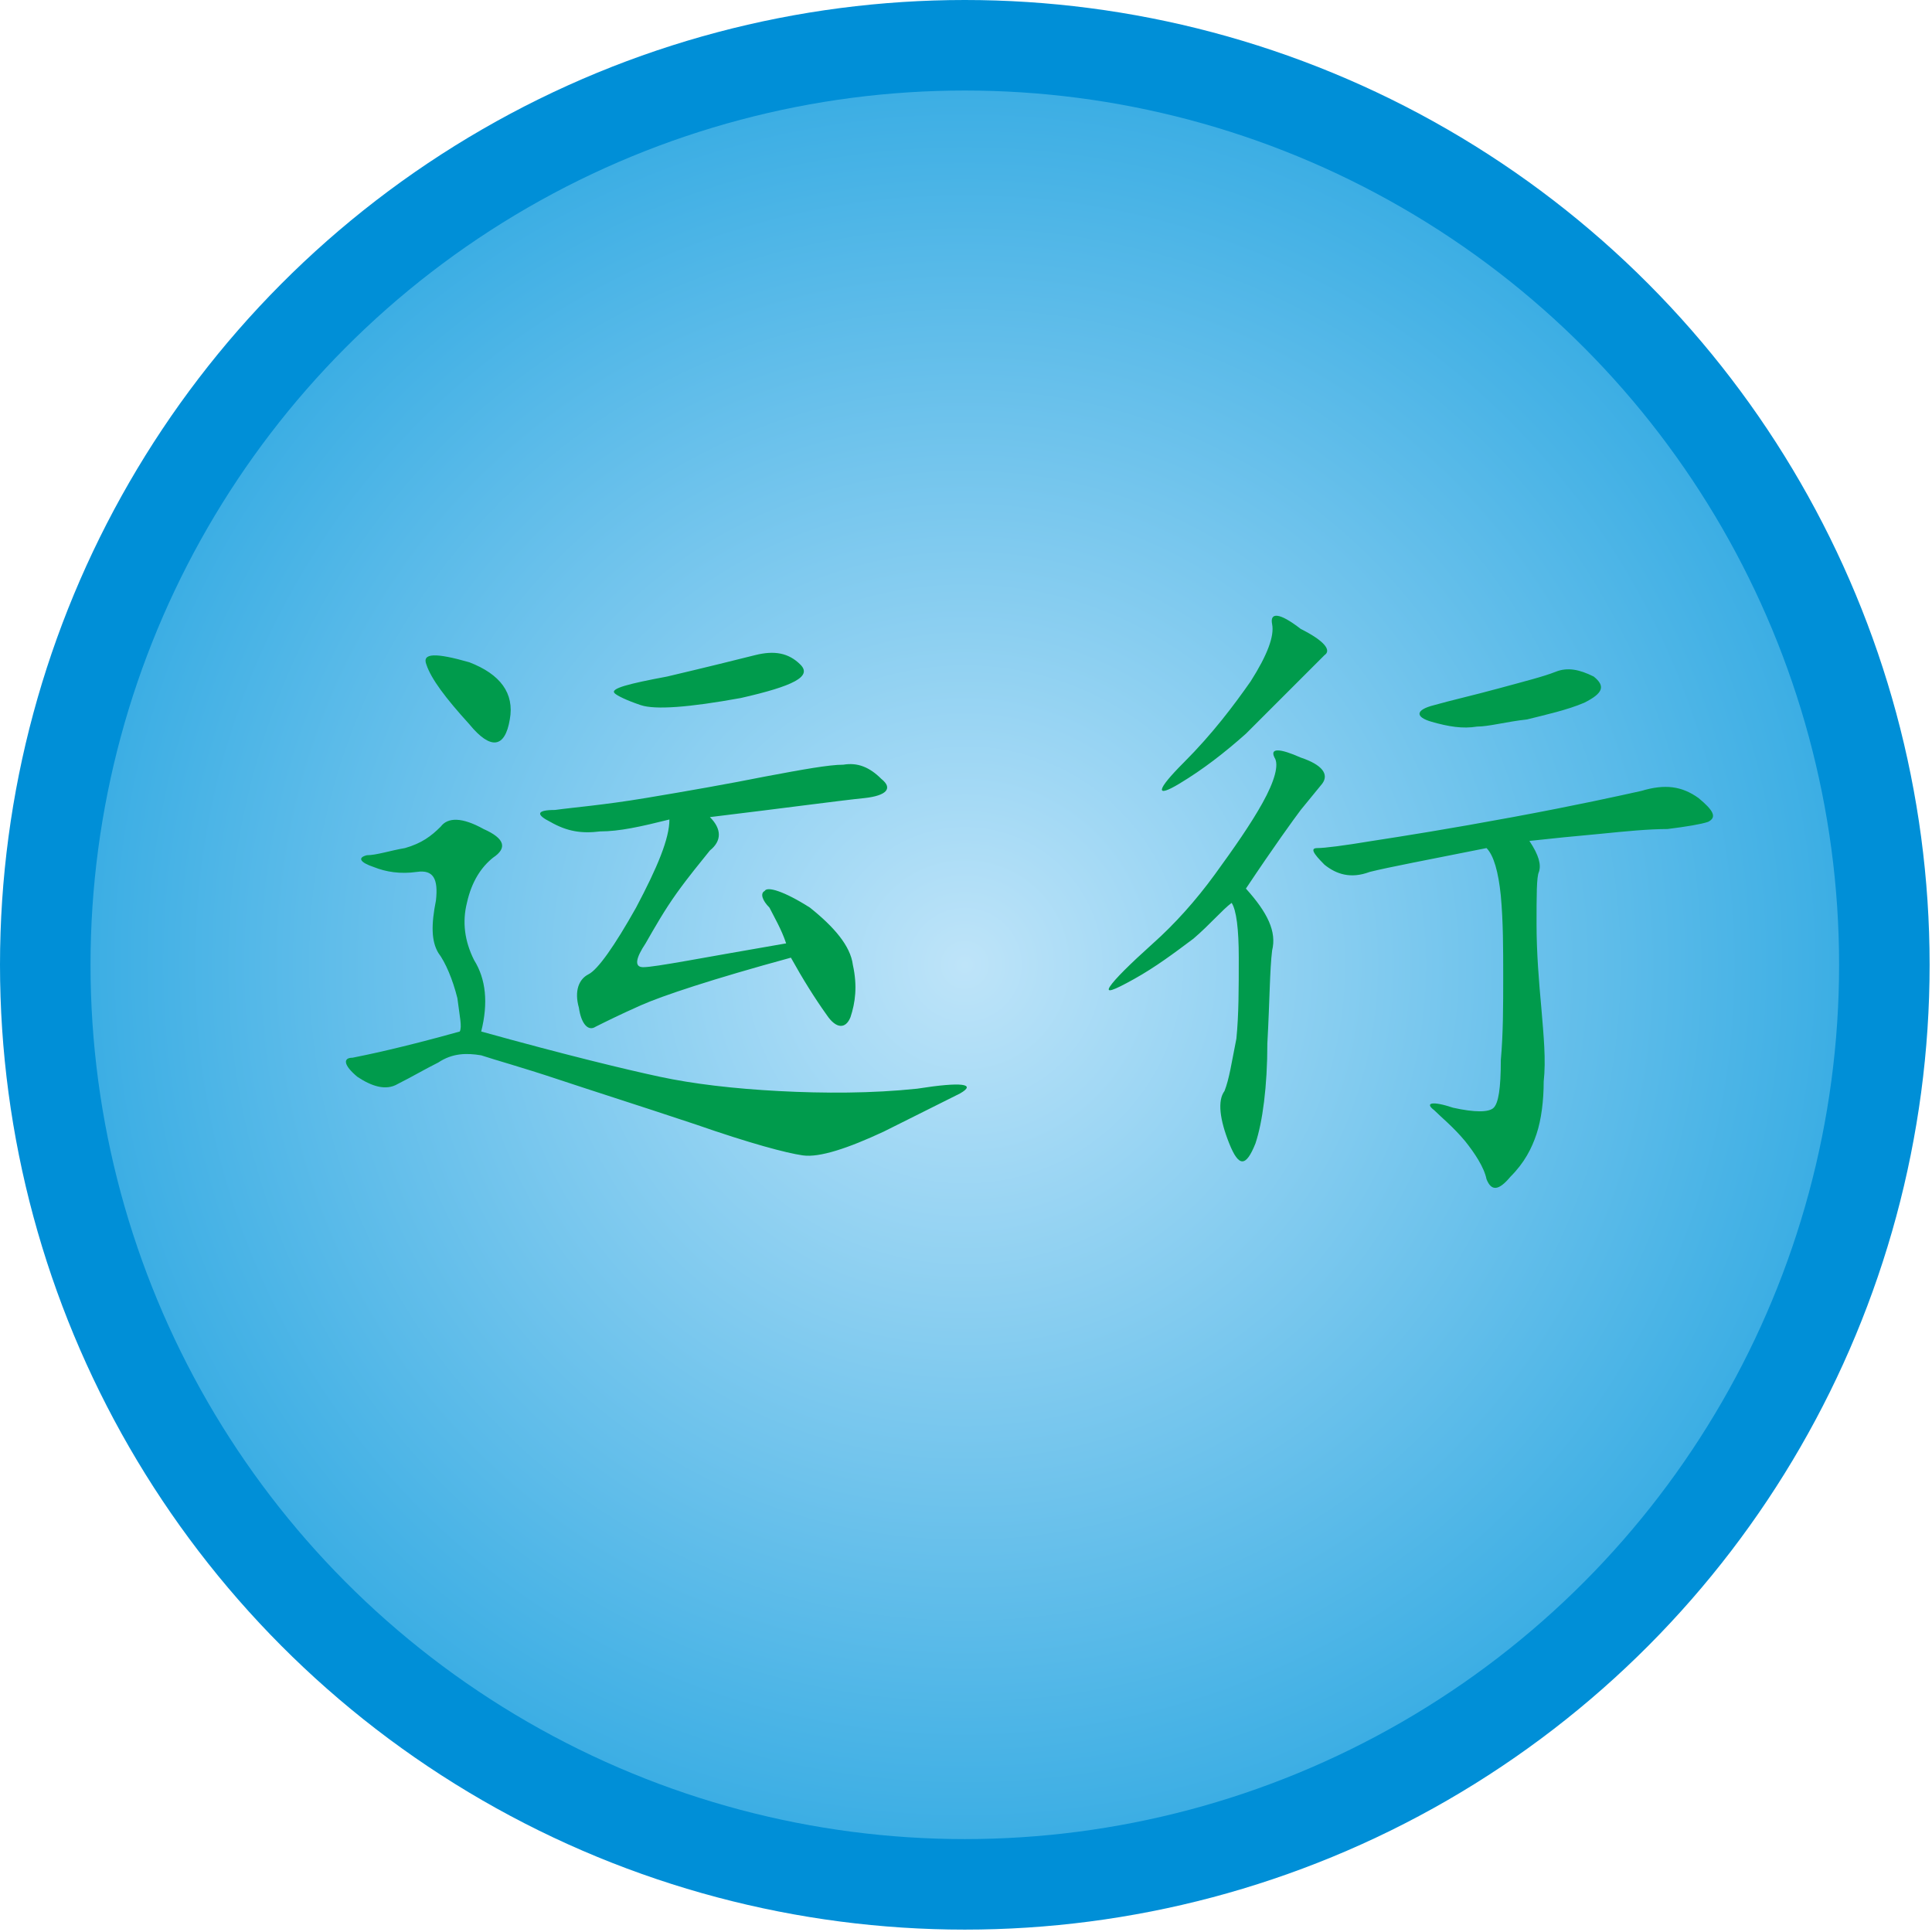
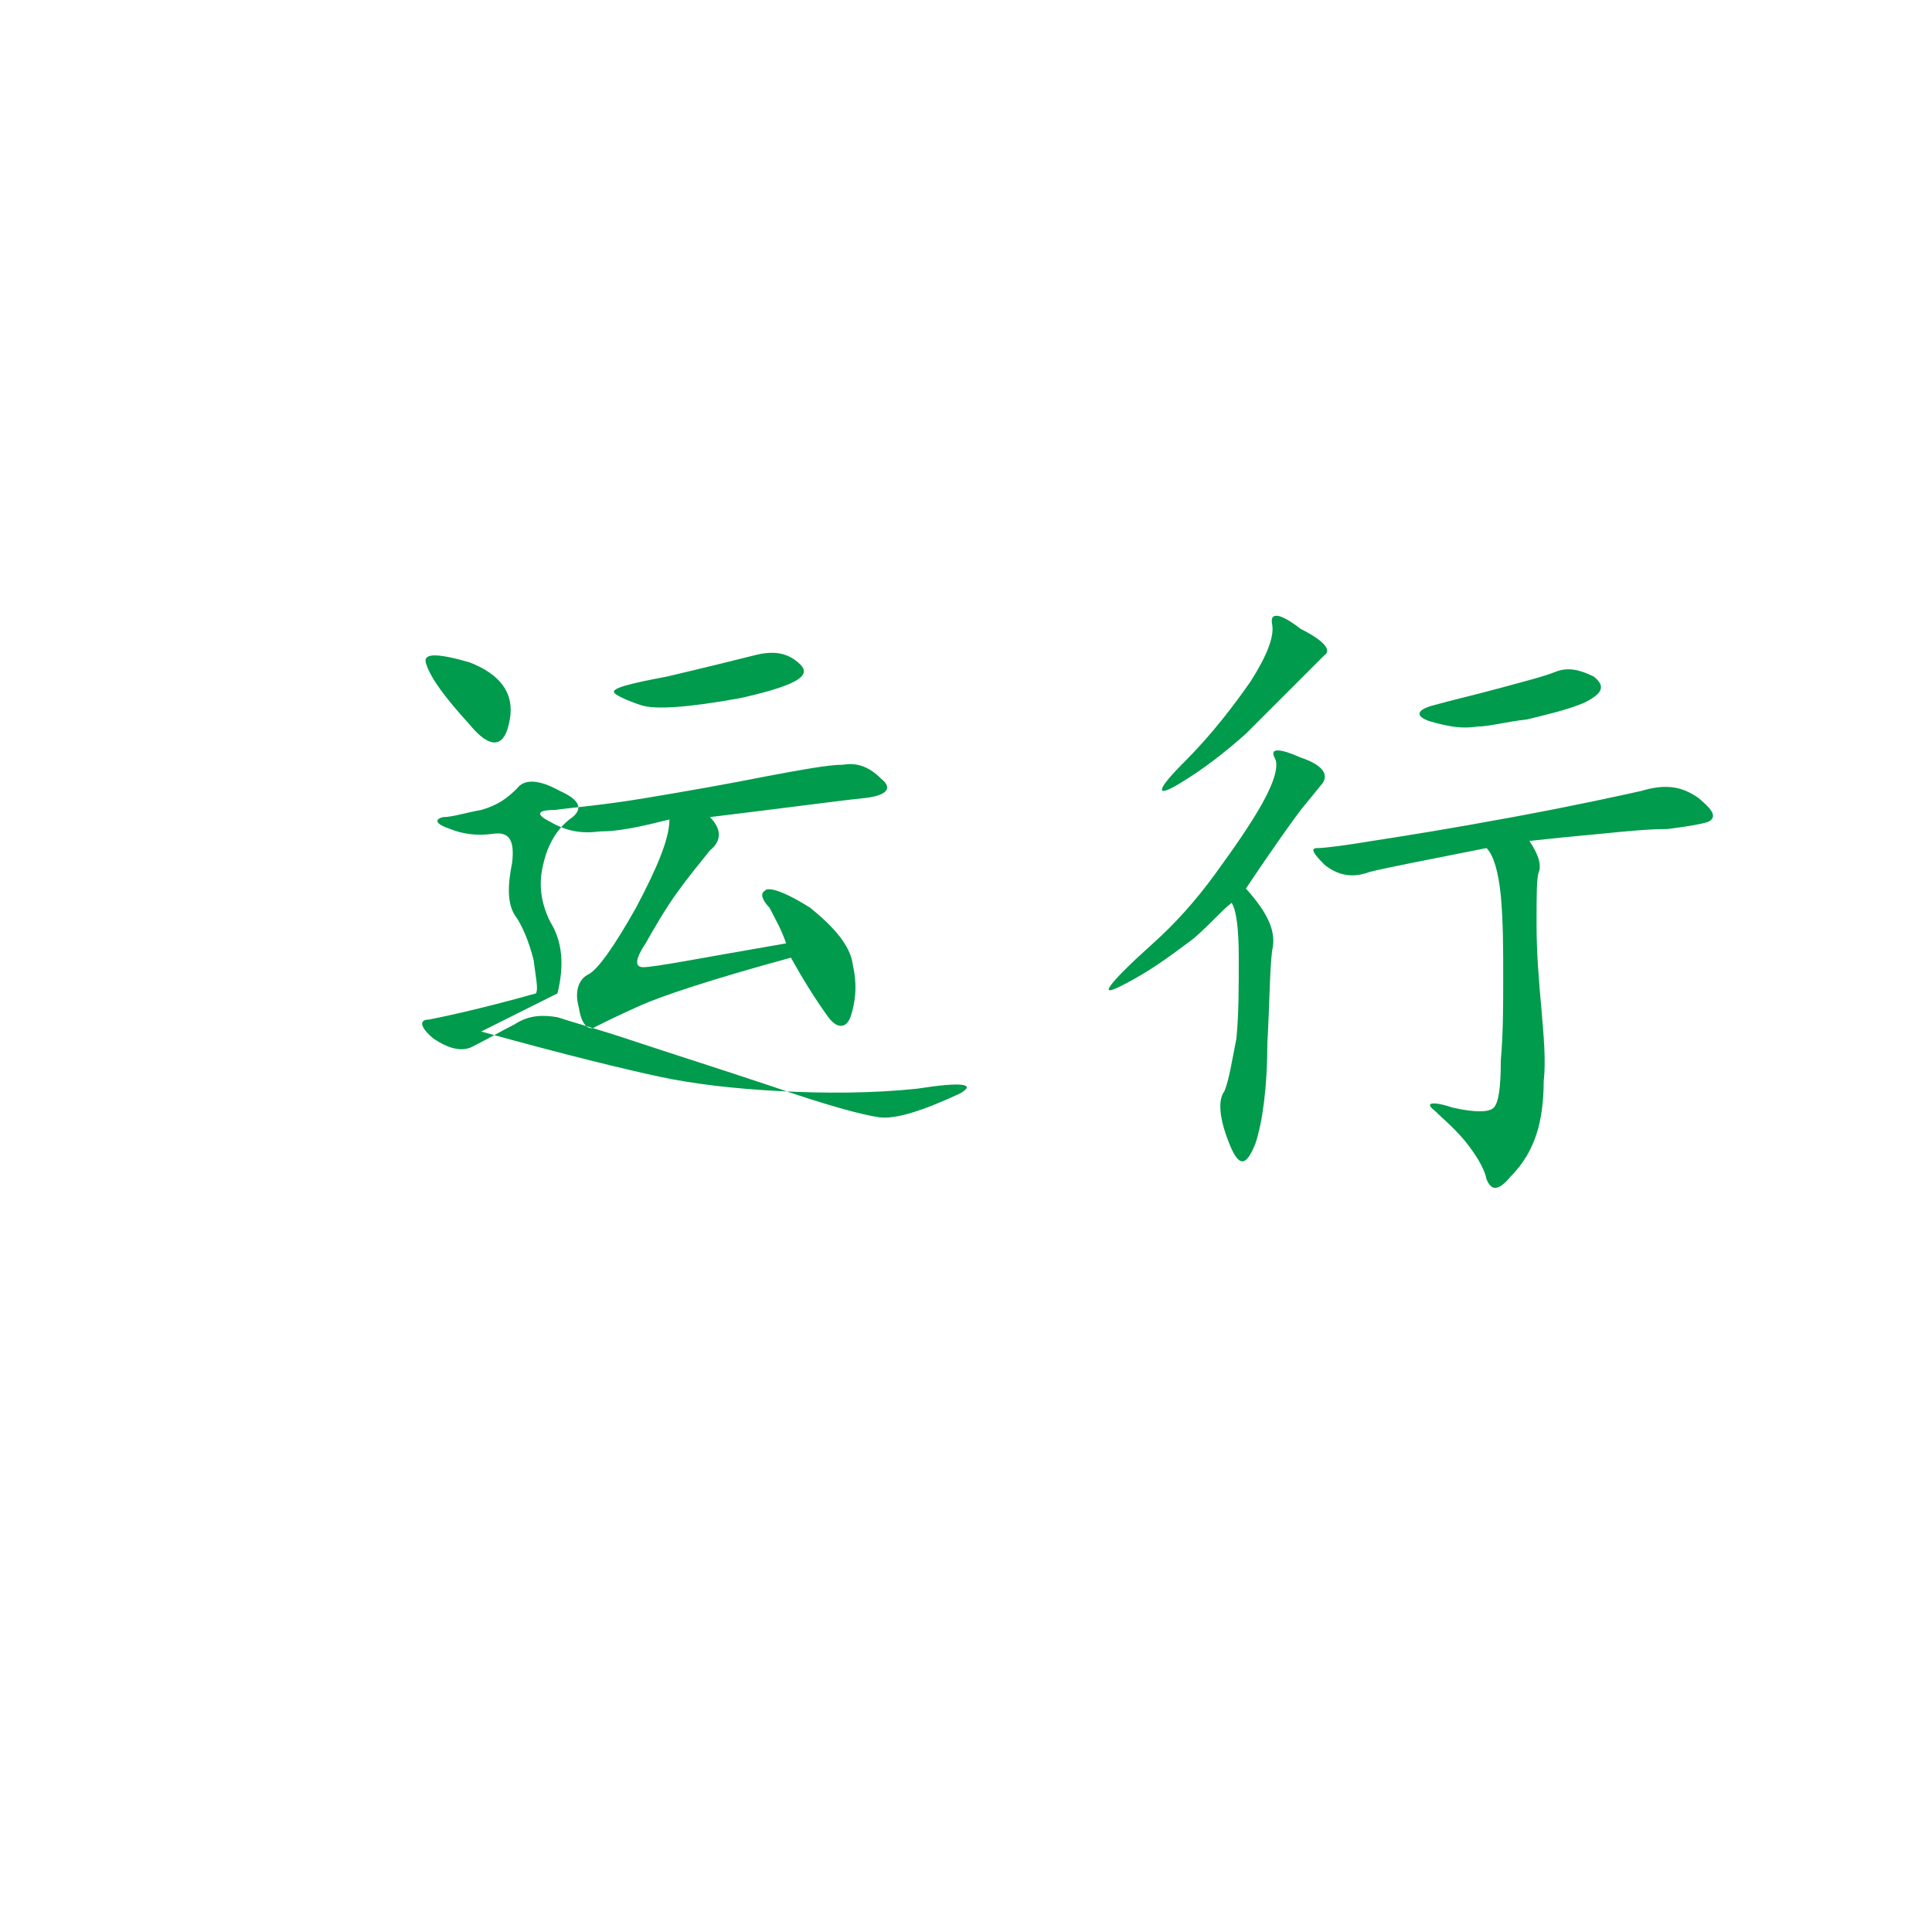
<svg xmlns="http://www.w3.org/2000/svg" xmlns:ns1="http://www.inkscape.org/namespaces/inkscape" xmlns:ns2="http://sodipodi.sourceforge.net/DTD/sodipodi-0.dtd" xml:space="preserve" width="54.42mm" height="54.42mm" version="1.1" style="shape-rendering:geometricPrecision; text-rendering:geometricPrecision; image-rendering:optimizeQuality; fill-rule:evenodd; clip-rule:evenodd" viewBox="0 0 811 811" id="svg2" ns1:version="0.48.3.1 r9886" ns2:docname="cxf228-2.svg">
  <ns2:namedview pagecolor="#ffffff" bordercolor="#666666" borderopacity="1" objecttolerance="10" gridtolerance="10" guidetolerance="10" ns1:pageopacity="0" ns1:pageshadow="2" ns1:window-width="640" ns1:window-height="480" id="namedview21" showgrid="false" ns1:zoom="1.2239054" ns1:cx="96.412682" ns1:cy="96.412682" ns1:window-x="0" ns1:window-y="0" ns1:window-maximized="0" ns1:current-layer="svg2" />
  <defs id="defs4">
    <style type="text/css" id="style6">
   
    .fil2 {fill:#009B4C}
    .fil0 {fill:#008FD7}
    .fil1 {fill:url(#id0)}
   
  </style>
    <radialGradient id="id0" gradientUnits="userSpaceOnUse" cx="405" cy="405" r="367" fx="405" fy="405">
      <stop offset="0" style="stop-opacity:1; stop-color:#BEE4F9" id="stop9" />
      <stop offset="1" style="stop-opacity:1; stop-color:#3CAEE4" id="stop11" />
    </radialGradient>
  </defs>
  <g id="shape" ns1:label="#g3009">
-     <circle class="fil0" cx="405" cy="405" r="405" id="circle15" ns2:cx="405" ns2:cy="405" ns2:rx="405" ns2:ry="405" style="fill:#008fd7" />
-   </g>
+     </g>
  <g id="hmigradengt" ns1:label="#g3006">
-     <circle class="fil1" cx="405" cy="405" r="367" id="circle17" style="fill:url(#id0)" ns2:cx="405" ns2:cy="405" ns2:rx="367" ns2:ry="367" />
-   </g>
+     </g>
  <g id="light" ns1:label="#g3003">
-     <path class="fil2" d="m 202,433 c 36,10 61,16 75,19 14,3 31,5 50,6 19,1 39,1 58,-1 19,-3 25,-2 18,2 l -32,16 c -15,7 -27,11 -34,10 -7,-1 -22,-5 -45,-13 -24,-8 -43,-14 -58,-19 -15,-5 -26,-8 -32,-10 -6,-1 -12,-1 -18,3 -6,3 -11,6 -17,9 -5,3 -11,1 -17,-3 -6,-5 -6,-8 -2,-8 5,-1 20,-4 45,-11 1,-2 0,-6 -1,-14 -2,-8 -5,-15 -8,-19 -3,-5 -3,-12 -1,-22 1,-9 -1,-13 -8,-12 -7,1 -13,0 -18,-2 -6,-2 -7,-4 -3,-5 4,0 10,-2 16,-3 7,-2 11,-5 15,-9 3,-4 9,-4 18,1 9,4 10,8 4,12 -5,4 -9,10 -11,19 -2,8 -1,16 3,24 5,8 6,18 3,30 z m 128,-37 c -2,-6 -5,-11 -7,-15 -3,-3 -4,-6 -2,-7 1,-2 8,0 19,7 10,8 17,16 18,24 2,9 1,16 -1,22 -2,5 -6,5 -10,-1 -5,-7 -10,-15 -15,-24 -33,9 -54,16 -63,20 -9,4 -15,7 -19,9 -3,2 -6,-1 -7,-8 -2,-7 0,-12 4,-14 4,-2 11,-12 20,-28 9,-17 14,-29 14,-37 -12,3 -21,5 -29,5 -8,1 -14,0 -21,-4 -6,-3 -6,-5 2,-5 7,-1 20,-2 38,-5 18,-3 35,-6 50,-9 16,-3 27,-5 33,-5 6,-1 11,1 16,6 5,4 2,7 -7,8 -10,1 -32,4 -65,8 5,5 5,10 0,14 -4,5 -9,11 -14,18 -5,7 -9,14 -13,21 -4,6 -5,10 -1,10 5,0 25,-4 60,-10 z M 280,284 c 17,-4 29,-7 37,-9 8,-2 14,-1 19,4 5,5 -3,9 -25,14 -22,4 -36,5 -42,3 -6,-2 -10,-4 -11,-5 -2,-2 6,-4 22,-7 z m -83,20 c -10,-11 -16,-19 -18,-25 -2,-5 4,-5 18,-1 13,5 19,13 17,24 -2,12 -8,13 -17,2 z m 445,49 c 4,6 5,10 4,13 -1,2 -1,10 -1,22 0,12 1,24 2,35 1,12 2,22 1,31 0,8 -1,16 -3,22 -2,6 -5,12 -11,18 -5,6 -8,6 -10,1 -1,-5 -5,-11 -9,-16 -5,-6 -10,-10 -13,-13 -4,-3 -1,-4 8,-1 9,2 15,2 17,0 2,-2 3,-8 3,-20 1,-11 1,-23 1,-35 0,-12 0,-23 -1,-34 -1,-10 -3,-17 -6,-20 -25,5 -41,8 -49,10 -8,3 -14,1 -19,-3 -5,-5 -6,-7 -3,-7 3,0 11,-1 23,-3 13,-2 32,-5 59,-10 27,-5 45,-9 54,-11 10,-3 17,-2 24,3 6,5 8,8 4,10 -3,1 -9,2 -17,3 -8,0 -18,1 -28,2 -11,1 -21,2 -30,3 z m -119,20 c 9,10 13,18 11,26 -1,8 -1,21 -2,39 0,18 -2,33 -5,42 -4,10 -7,10 -11,0 -4,-10 -5,-18 -2,-22 2,-5 3,-12 5,-22 1,-10 1,-21 1,-34 0,-12 -1,-20 -3,-23 -4,3 -9,9 -16,15 -8,6 -16,12 -25,17 -9,5 -12,6 -10,3 2,-3 8,-9 18,-18 9,-8 18,-18 26,-29 8,-11 15,-21 20,-30 5,-9 7,-16 5,-19 -2,-4 2,-4 11,0 9,3 12,7 9,11 l -9,11 c -3,4 -11,15 -23,33 z m 23,-109 c 10,5 13,9 10,11 -3,3 -7,7 -13,13 -5,5 -12,12 -20,20 -9,8 -18,15 -28,21 -10,6 -10,3 2,-9 12,-12 21,-24 28,-34 7,-11 10,-19 9,-24 -1,-5 3,-5 12,2 z m 83,25 c 11,-3 19,-5 24,-7 5,-2 10,-1 16,2 5,4 4,7 -4,11 -7,3 -16,5 -24,7 -9,1 -16,3 -21,3 -6,1 -12,0 -19,-2 -7,-2 -7,-5 1,-7 7,-2 16,-4 27,-7 z" id="path19" ns1:connector-curvature="0" style="fill:#009b4c" />
+     <path class="fil2" d="m 202,433 c 36,10 61,16 75,19 14,3 31,5 50,6 19,1 39,1 58,-1 19,-3 25,-2 18,2 c -15,7 -27,11 -34,10 -7,-1 -22,-5 -45,-13 -24,-8 -43,-14 -58,-19 -15,-5 -26,-8 -32,-10 -6,-1 -12,-1 -18,3 -6,3 -11,6 -17,9 -5,3 -11,1 -17,-3 -6,-5 -6,-8 -2,-8 5,-1 20,-4 45,-11 1,-2 0,-6 -1,-14 -2,-8 -5,-15 -8,-19 -3,-5 -3,-12 -1,-22 1,-9 -1,-13 -8,-12 -7,1 -13,0 -18,-2 -6,-2 -7,-4 -3,-5 4,0 10,-2 16,-3 7,-2 11,-5 15,-9 3,-4 9,-4 18,1 9,4 10,8 4,12 -5,4 -9,10 -11,19 -2,8 -1,16 3,24 5,8 6,18 3,30 z m 128,-37 c -2,-6 -5,-11 -7,-15 -3,-3 -4,-6 -2,-7 1,-2 8,0 19,7 10,8 17,16 18,24 2,9 1,16 -1,22 -2,5 -6,5 -10,-1 -5,-7 -10,-15 -15,-24 -33,9 -54,16 -63,20 -9,4 -15,7 -19,9 -3,2 -6,-1 -7,-8 -2,-7 0,-12 4,-14 4,-2 11,-12 20,-28 9,-17 14,-29 14,-37 -12,3 -21,5 -29,5 -8,1 -14,0 -21,-4 -6,-3 -6,-5 2,-5 7,-1 20,-2 38,-5 18,-3 35,-6 50,-9 16,-3 27,-5 33,-5 6,-1 11,1 16,6 5,4 2,7 -7,8 -10,1 -32,4 -65,8 5,5 5,10 0,14 -4,5 -9,11 -14,18 -5,7 -9,14 -13,21 -4,6 -5,10 -1,10 5,0 25,-4 60,-10 z M 280,284 c 17,-4 29,-7 37,-9 8,-2 14,-1 19,4 5,5 -3,9 -25,14 -22,4 -36,5 -42,3 -6,-2 -10,-4 -11,-5 -2,-2 6,-4 22,-7 z m -83,20 c -10,-11 -16,-19 -18,-25 -2,-5 4,-5 18,-1 13,5 19,13 17,24 -2,12 -8,13 -17,2 z m 445,49 c 4,6 5,10 4,13 -1,2 -1,10 -1,22 0,12 1,24 2,35 1,12 2,22 1,31 0,8 -1,16 -3,22 -2,6 -5,12 -11,18 -5,6 -8,6 -10,1 -1,-5 -5,-11 -9,-16 -5,-6 -10,-10 -13,-13 -4,-3 -1,-4 8,-1 9,2 15,2 17,0 2,-2 3,-8 3,-20 1,-11 1,-23 1,-35 0,-12 0,-23 -1,-34 -1,-10 -3,-17 -6,-20 -25,5 -41,8 -49,10 -8,3 -14,1 -19,-3 -5,-5 -6,-7 -3,-7 3,0 11,-1 23,-3 13,-2 32,-5 59,-10 27,-5 45,-9 54,-11 10,-3 17,-2 24,3 6,5 8,8 4,10 -3,1 -9,2 -17,3 -8,0 -18,1 -28,2 -11,1 -21,2 -30,3 z m -119,20 c 9,10 13,18 11,26 -1,8 -1,21 -2,39 0,18 -2,33 -5,42 -4,10 -7,10 -11,0 -4,-10 -5,-18 -2,-22 2,-5 3,-12 5,-22 1,-10 1,-21 1,-34 0,-12 -1,-20 -3,-23 -4,3 -9,9 -16,15 -8,6 -16,12 -25,17 -9,5 -12,6 -10,3 2,-3 8,-9 18,-18 9,-8 18,-18 26,-29 8,-11 15,-21 20,-30 5,-9 7,-16 5,-19 -2,-4 2,-4 11,0 9,3 12,7 9,11 l -9,11 c -3,4 -11,15 -23,33 z m 23,-109 c 10,5 13,9 10,11 -3,3 -7,7 -13,13 -5,5 -12,12 -20,20 -9,8 -18,15 -28,21 -10,6 -10,3 2,-9 12,-12 21,-24 28,-34 7,-11 10,-19 9,-24 -1,-5 3,-5 12,2 z m 83,25 c 11,-3 19,-5 24,-7 5,-2 10,-1 16,2 5,4 4,7 -4,11 -7,3 -16,5 -24,7 -9,1 -16,3 -21,3 -6,1 -12,0 -19,-2 -7,-2 -7,-5 1,-7 7,-2 16,-4 27,-7 z" id="path19" ns1:connector-curvature="0" style="fill:#009b4c" />
  </g>
</svg>